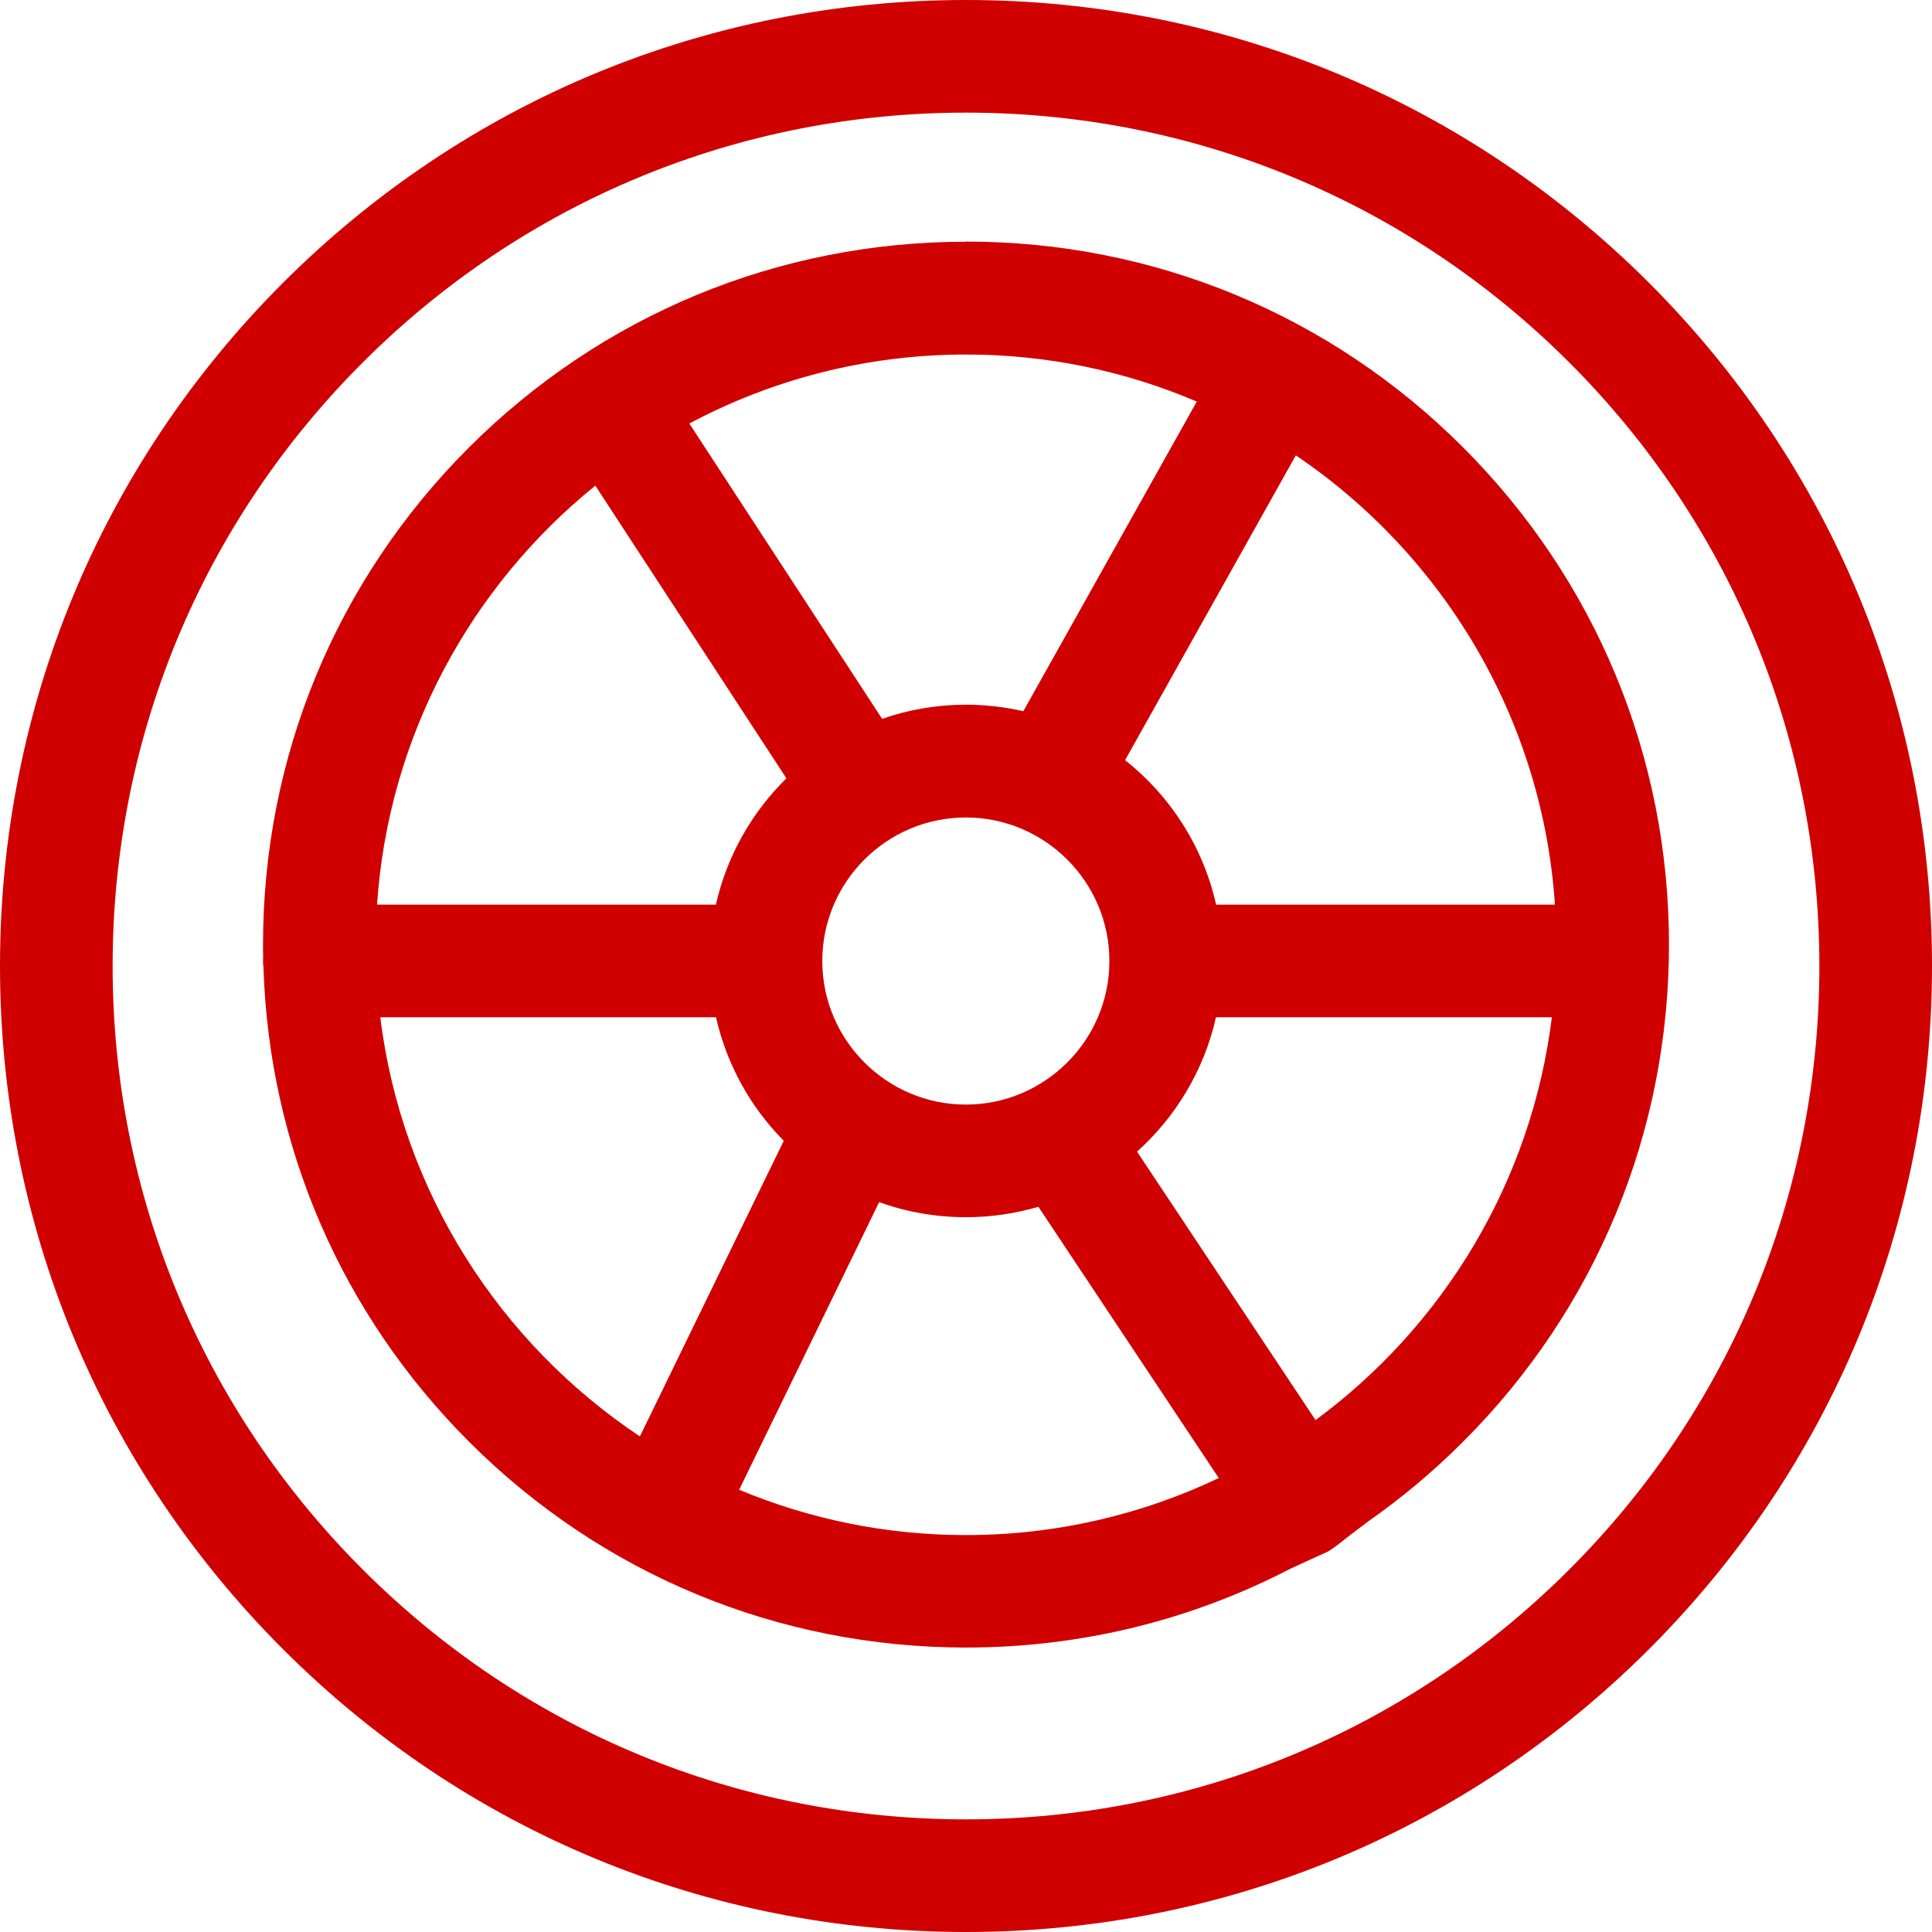
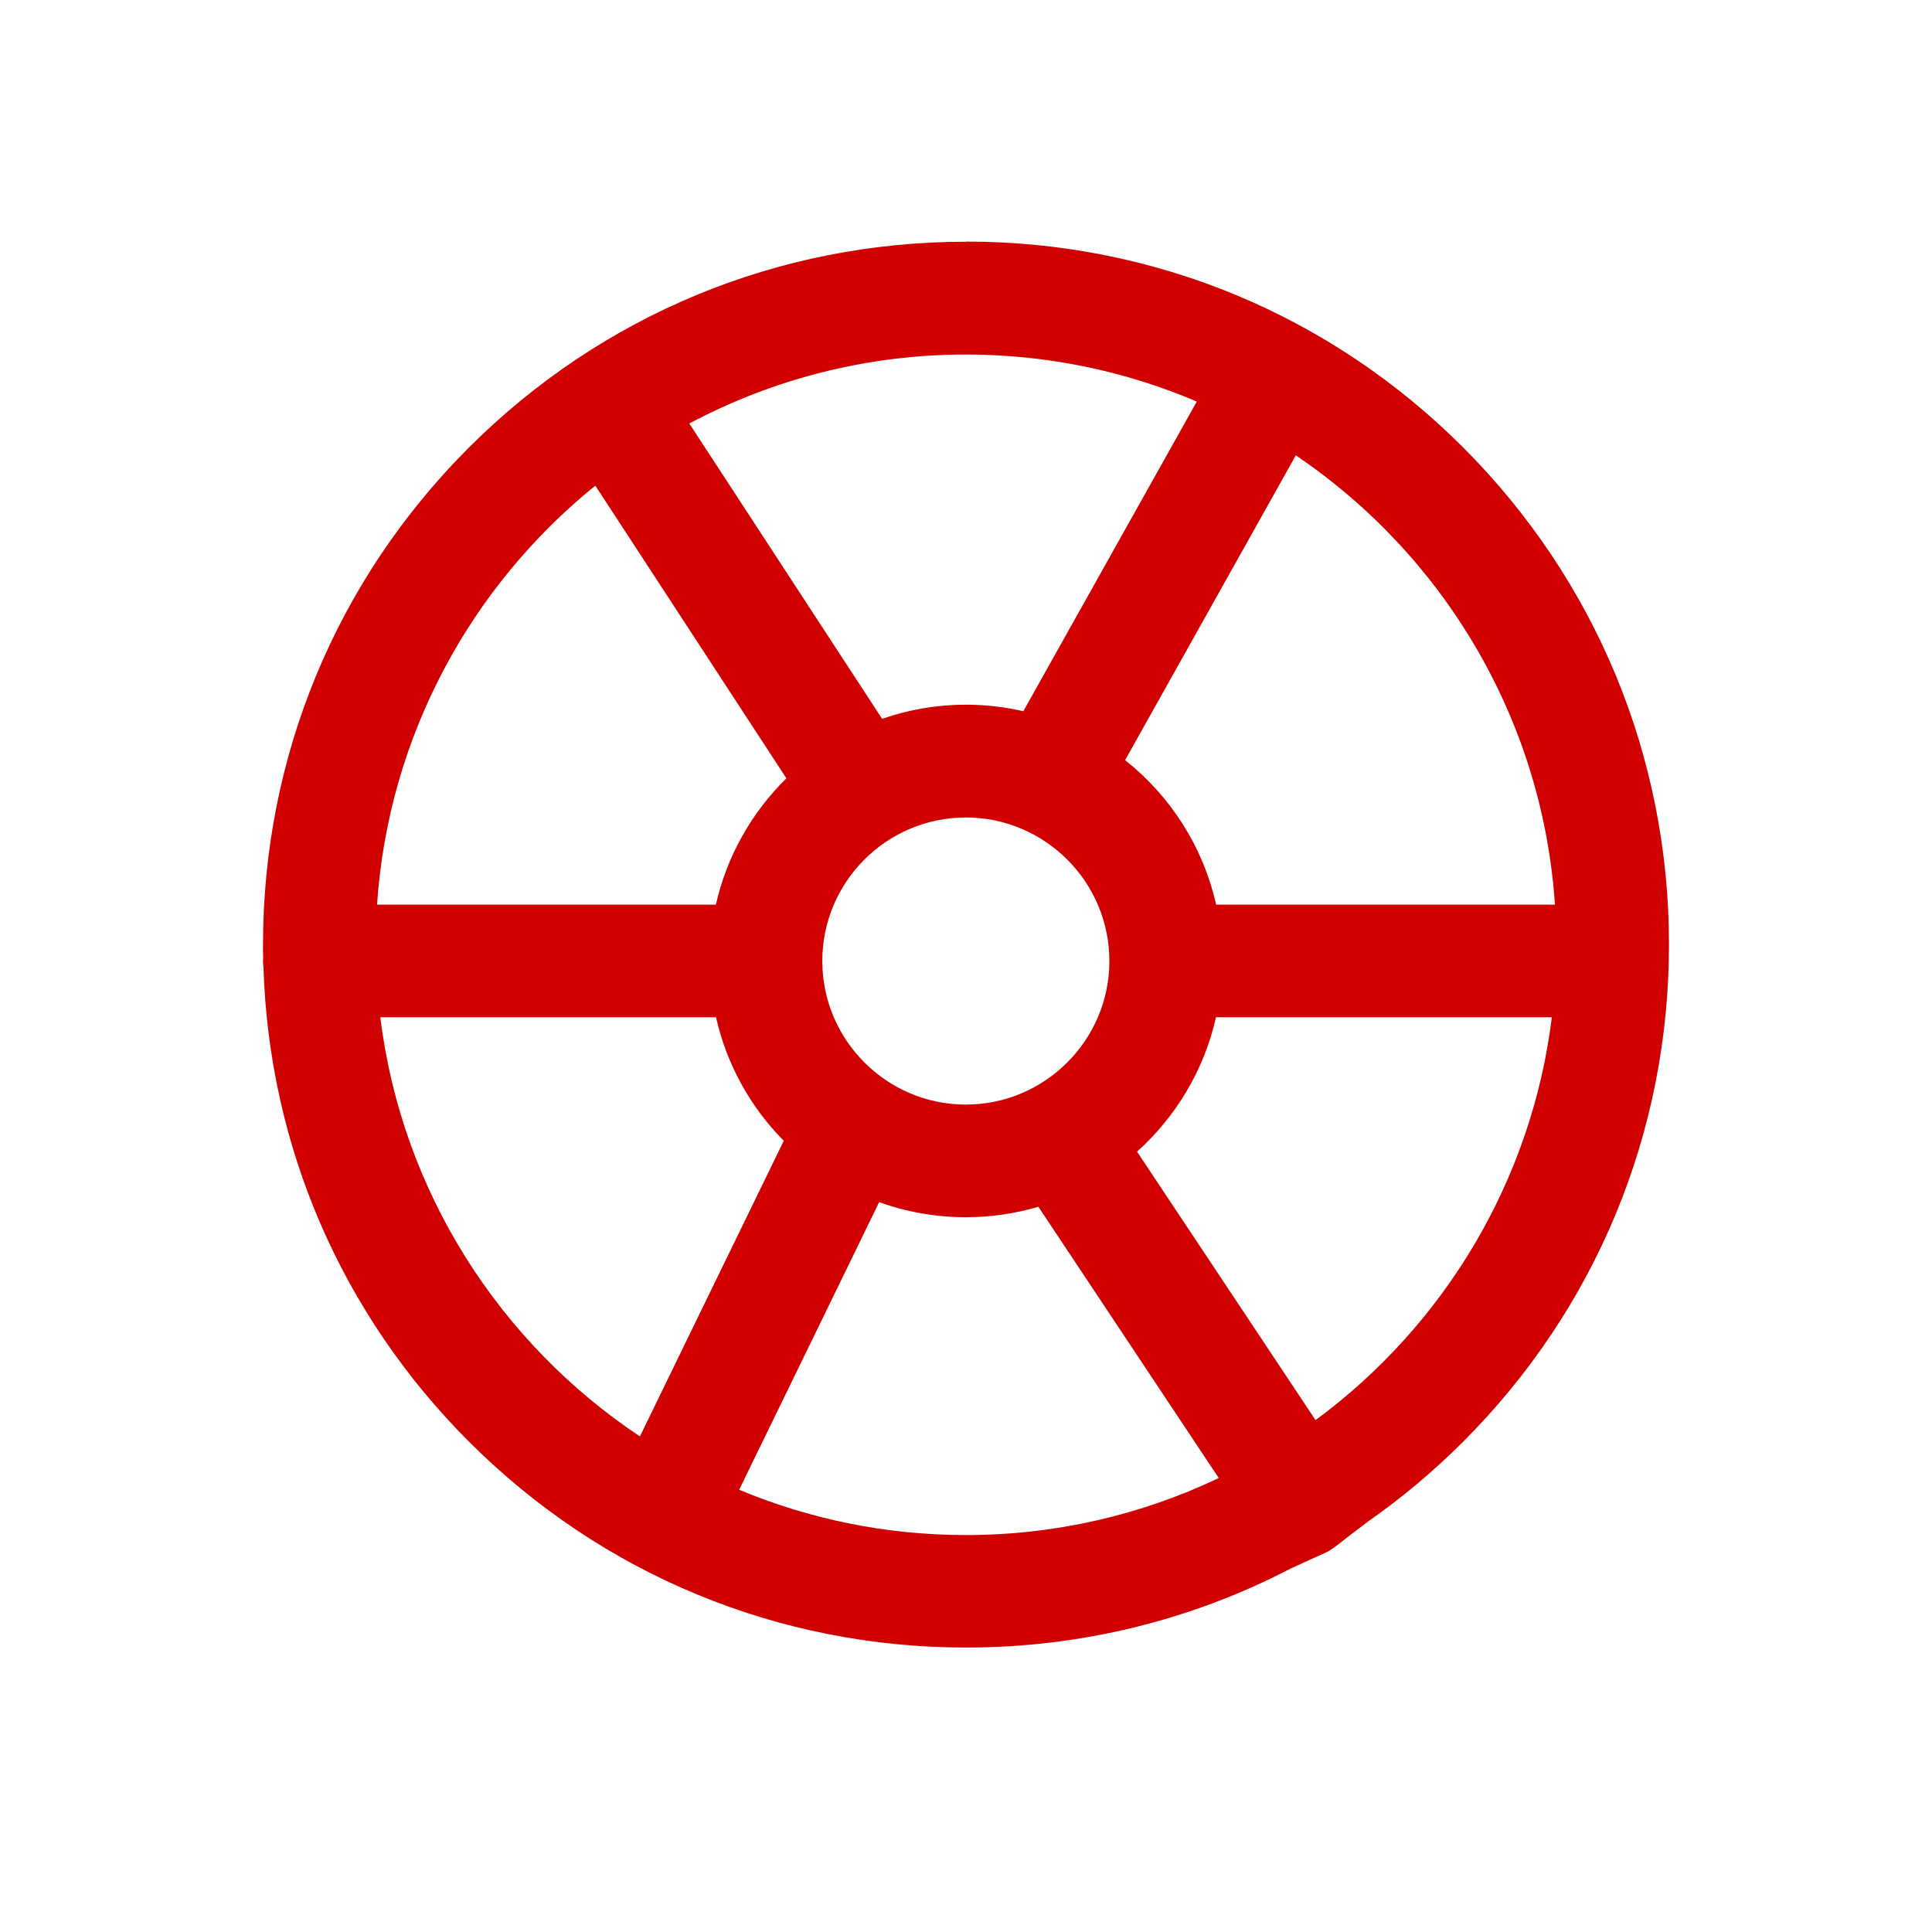
<svg xmlns="http://www.w3.org/2000/svg" id="Capa_1" data-name="Capa 1" viewBox="0 0 124.36 124.36">
  <defs>
    <style> .cls-1 { fill: #d00000; } </style>
  </defs>
-   <path class="cls-1" d="M62.18,0C45.57,0,29.96,6.47,18.21,18.21,6.47,29.96,0,45.57,0,62.18s6.47,32.22,18.21,43.97c11.74,11.74,27.36,18.21,43.97,18.21s32.22-6.47,43.97-18.21c11.74-11.74,18.21-27.36,18.21-43.97s-6.47-32.22-18.21-43.97C94.4,6.47,78.79,0,62.18,0ZM101.02,101.02c-10.37,10.37-24.17,16.09-38.84,16.09s-28.46-5.71-38.84-16.09c-10.37-10.37-16.09-24.17-16.09-38.84s5.71-28.46,16.09-38.84C33.71,12.97,47.51,7.25,62.18,7.25s28.46,5.71,38.84,16.09c10.37,10.37,16.09,24.17,16.09,38.84s-5.71,28.46-16.09,38.84Z" />
-   <path class="cls-1" d="M62.18,15.56c-12.09,0-23.45,4.71-32,13.25-8.55,8.55-13.25,19.91-13.25,32,0,.28,0,.56.01.84,0,.07-.01.13-.01.2,0,.14.01.28.03.42.36,11.54,5.03,22.33,13.23,30.53,8.55,8.55,19.91,13.25,32,13.25,7.4,0,14.52-1.77,20.9-5.09l2.41-1.1h0c.95-.63,0,0,2.57-1.93,2.16-1.51,4.21-3.23,6.11-5.13,8.55-8.55,13.25-19.91,13.25-32s-4.71-23.45-13.25-32c-8.55-8.55-19.91-13.25-32-13.25ZM100.09,58.23h-21.81c-.84-3.74-2.95-7-5.86-9.3l10.99-19.62c9.44,6.38,15.87,16.89,16.68,28.92ZM52.93,61.86c0-5.1,4.15-9.24,9.24-9.24s9.24,4.15,9.24,9.24-4.15,9.24-9.24,9.24-9.24-4.15-9.24-9.24ZM77.04,25.84l-11.17,19.94c-1.19-.27-2.42-.42-3.69-.42-1.89,0-3.7.32-5.4.91l-12.41-19.01c5.32-2.83,11.38-4.44,17.81-4.44,5.27,0,10.29,1.08,14.86,3.03ZM38.32,31.26l12.3,18.84c-2.22,2.18-3.83,4.99-4.54,8.13h-21.81c.73-10.87,6.06-20.51,14.05-26.97ZM24.47,65.48h21.62c.69,3.06,2.23,5.8,4.36,7.95l-9.26,19.03c-9.01-6-15.33-15.74-16.71-26.98ZM47.58,95.89l9.01-18.51c1.75.63,3.63.97,5.59.97,1.62,0,3.18-.24,4.66-.67l11.61,17.46c-4.94,2.35-10.46,3.67-16.28,3.67-5.17,0-10.1-1.04-14.6-2.92ZM84.68,91.41l-11.49-17.28c2.5-2.25,4.32-5.25,5.08-8.65h21.62c-1.31,10.61-7,19.88-15.21,25.93Z" />
+   <path class="cls-1" d="M62.18,15.56c-12.09,0-23.45,4.71-32,13.25-8.55,8.55-13.25,19.91-13.25,32,0,.28,0,.56.01.84,0,.07-.01.13-.01.2,0,.14.01.28.03.42.36,11.54,5.03,22.33,13.23,30.53,8.55,8.55,19.91,13.25,32,13.25,7.4,0,14.52-1.77,20.9-5.09l2.41-1.1h0c.95-.63,0,0,2.57-1.93,2.16-1.51,4.21-3.23,6.11-5.13,8.55-8.55,13.25-19.91,13.25-32s-4.71-23.45-13.25-32c-8.55-8.55-19.91-13.25-32-13.25M100.09,58.23h-21.81c-.84-3.74-2.95-7-5.86-9.3l10.99-19.62c9.44,6.38,15.87,16.89,16.68,28.92ZM52.93,61.86c0-5.1,4.15-9.24,9.24-9.24s9.24,4.15,9.24,9.24-4.15,9.24-9.24,9.24-9.24-4.15-9.24-9.24ZM77.04,25.84l-11.17,19.94c-1.19-.27-2.42-.42-3.69-.42-1.89,0-3.7.32-5.4.91l-12.41-19.01c5.32-2.83,11.38-4.44,17.81-4.44,5.27,0,10.29,1.08,14.86,3.03ZM38.32,31.26l12.3,18.84c-2.22,2.18-3.83,4.99-4.54,8.13h-21.81c.73-10.87,6.06-20.51,14.05-26.97ZM24.47,65.48h21.62c.69,3.06,2.23,5.8,4.36,7.95l-9.26,19.03c-9.01-6-15.33-15.74-16.71-26.98ZM47.58,95.89l9.01-18.51c1.75.63,3.63.97,5.59.97,1.62,0,3.18-.24,4.66-.67l11.61,17.46c-4.94,2.35-10.46,3.67-16.28,3.67-5.17,0-10.1-1.04-14.6-2.92ZM84.68,91.41l-11.49-17.28c2.5-2.25,4.32-5.25,5.08-8.65h21.62c-1.31,10.61-7,19.88-15.21,25.93Z" />
</svg>